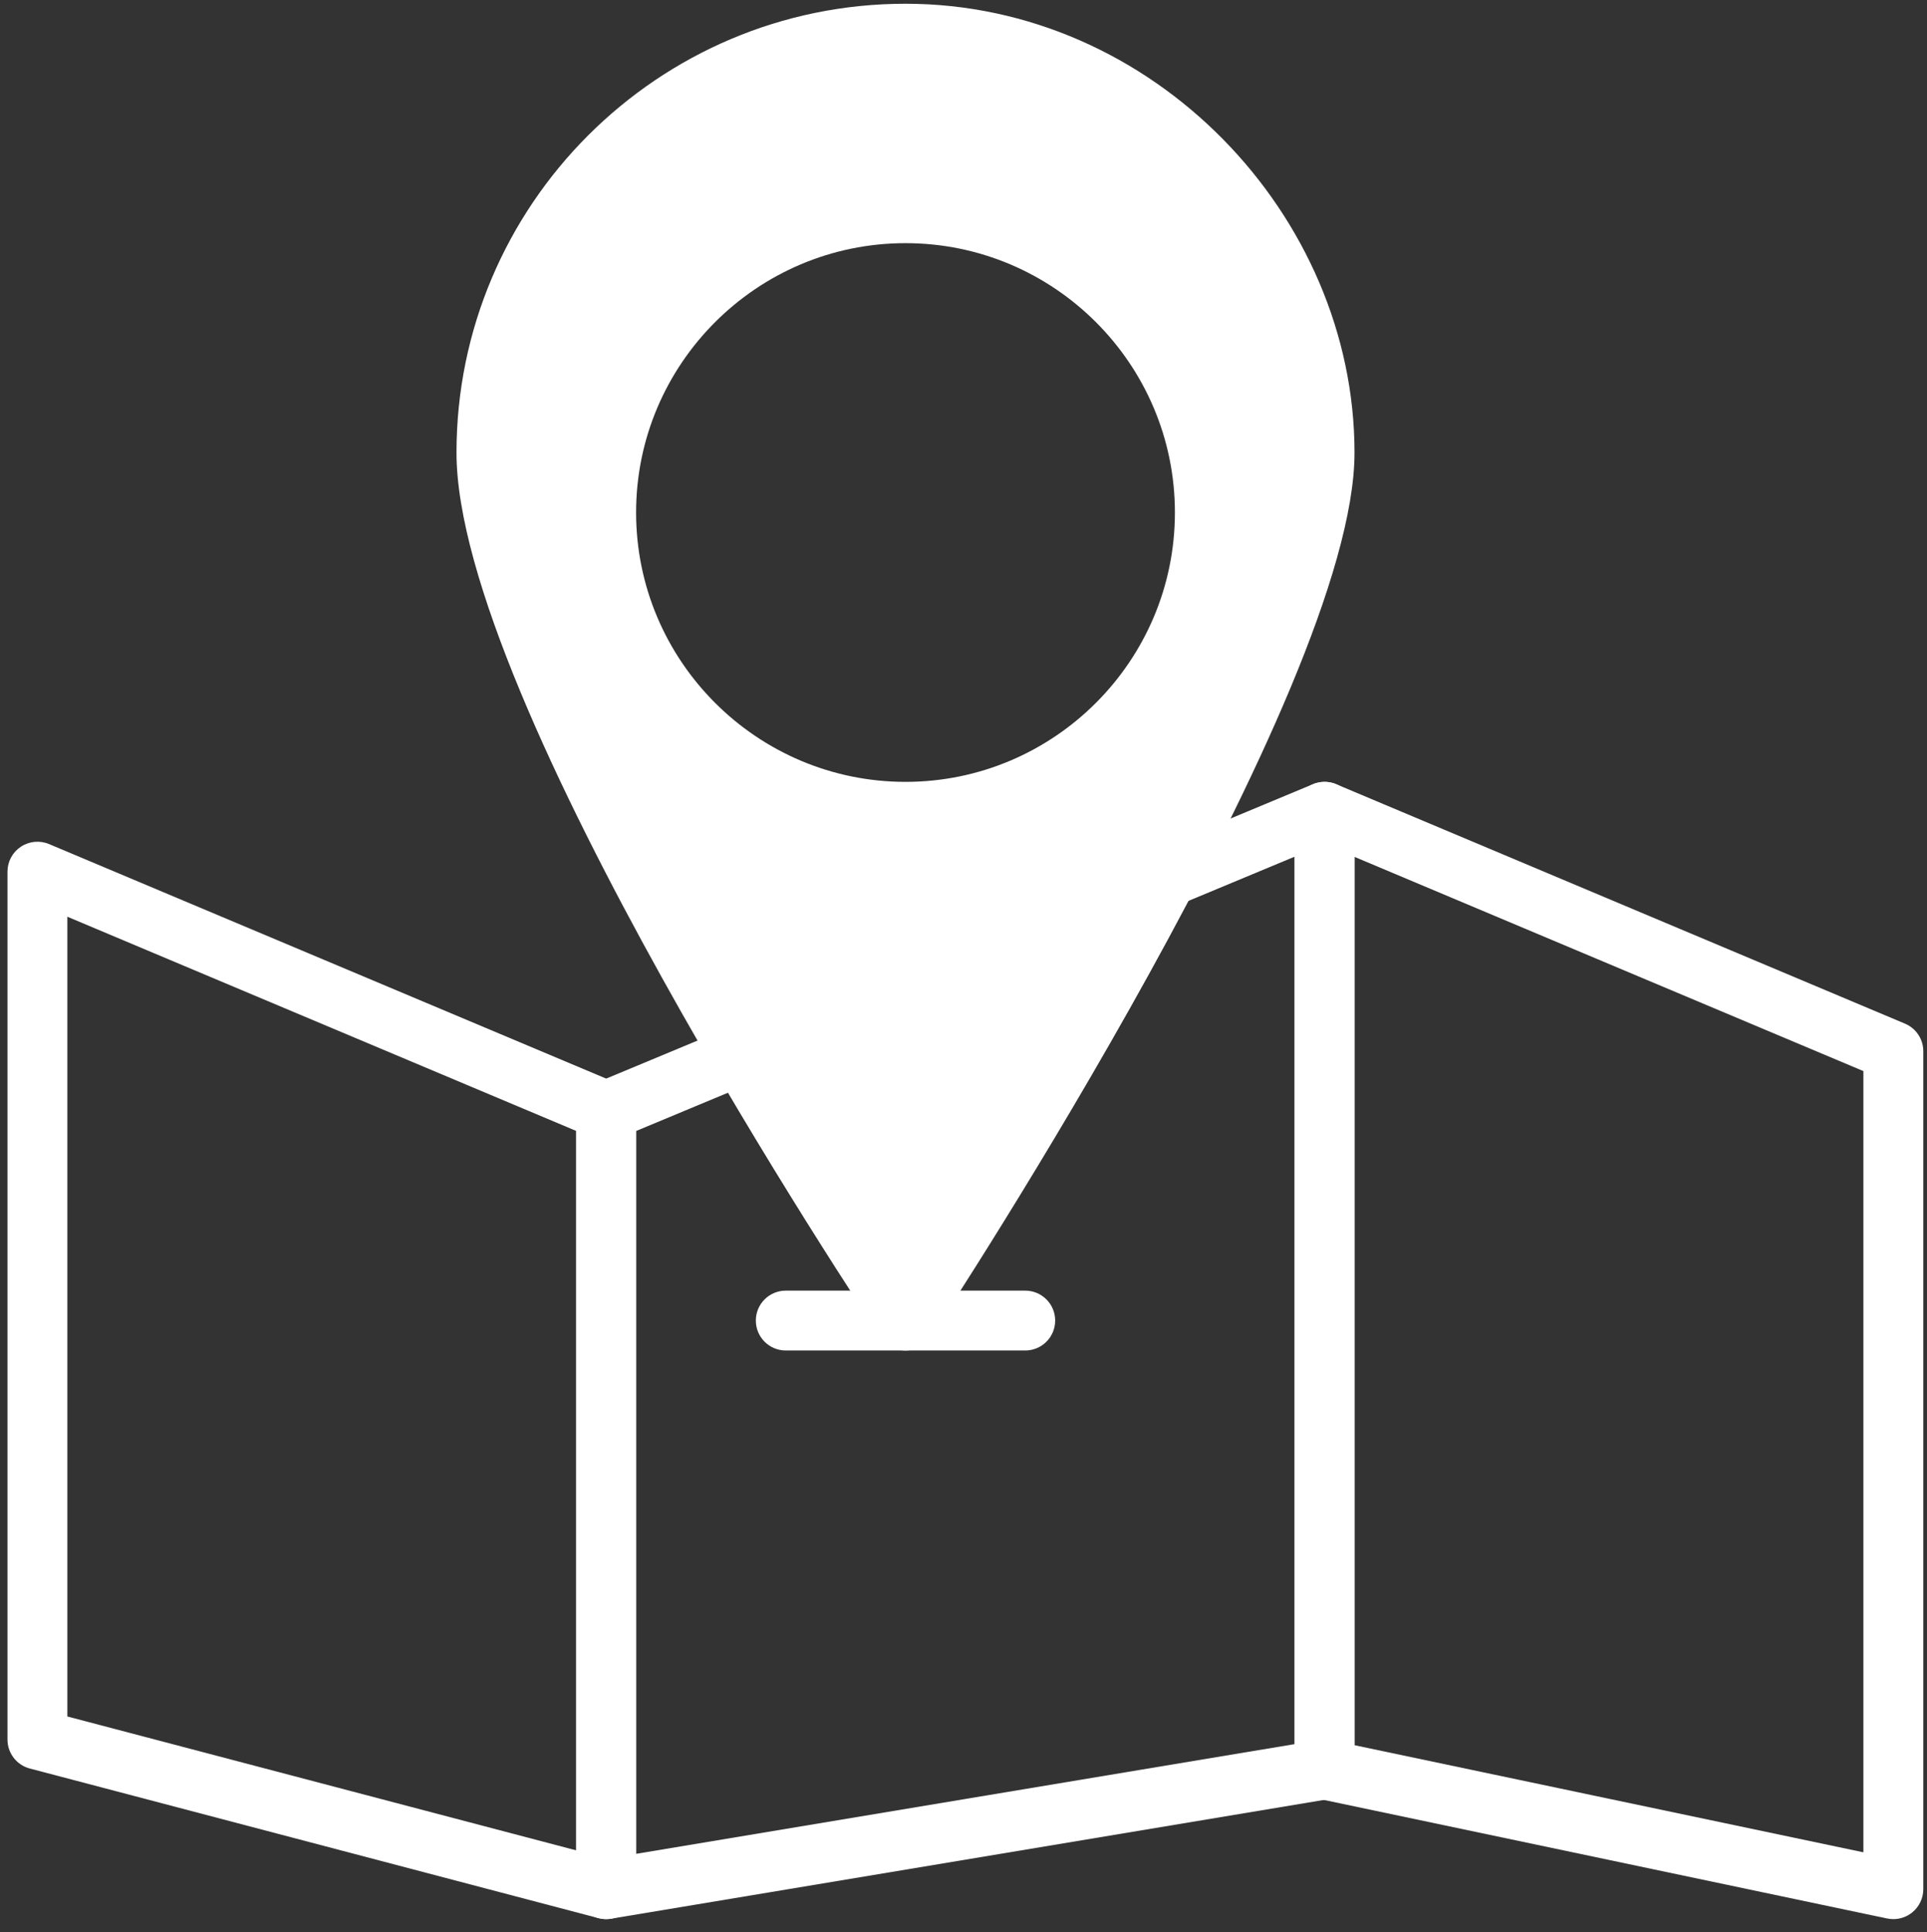
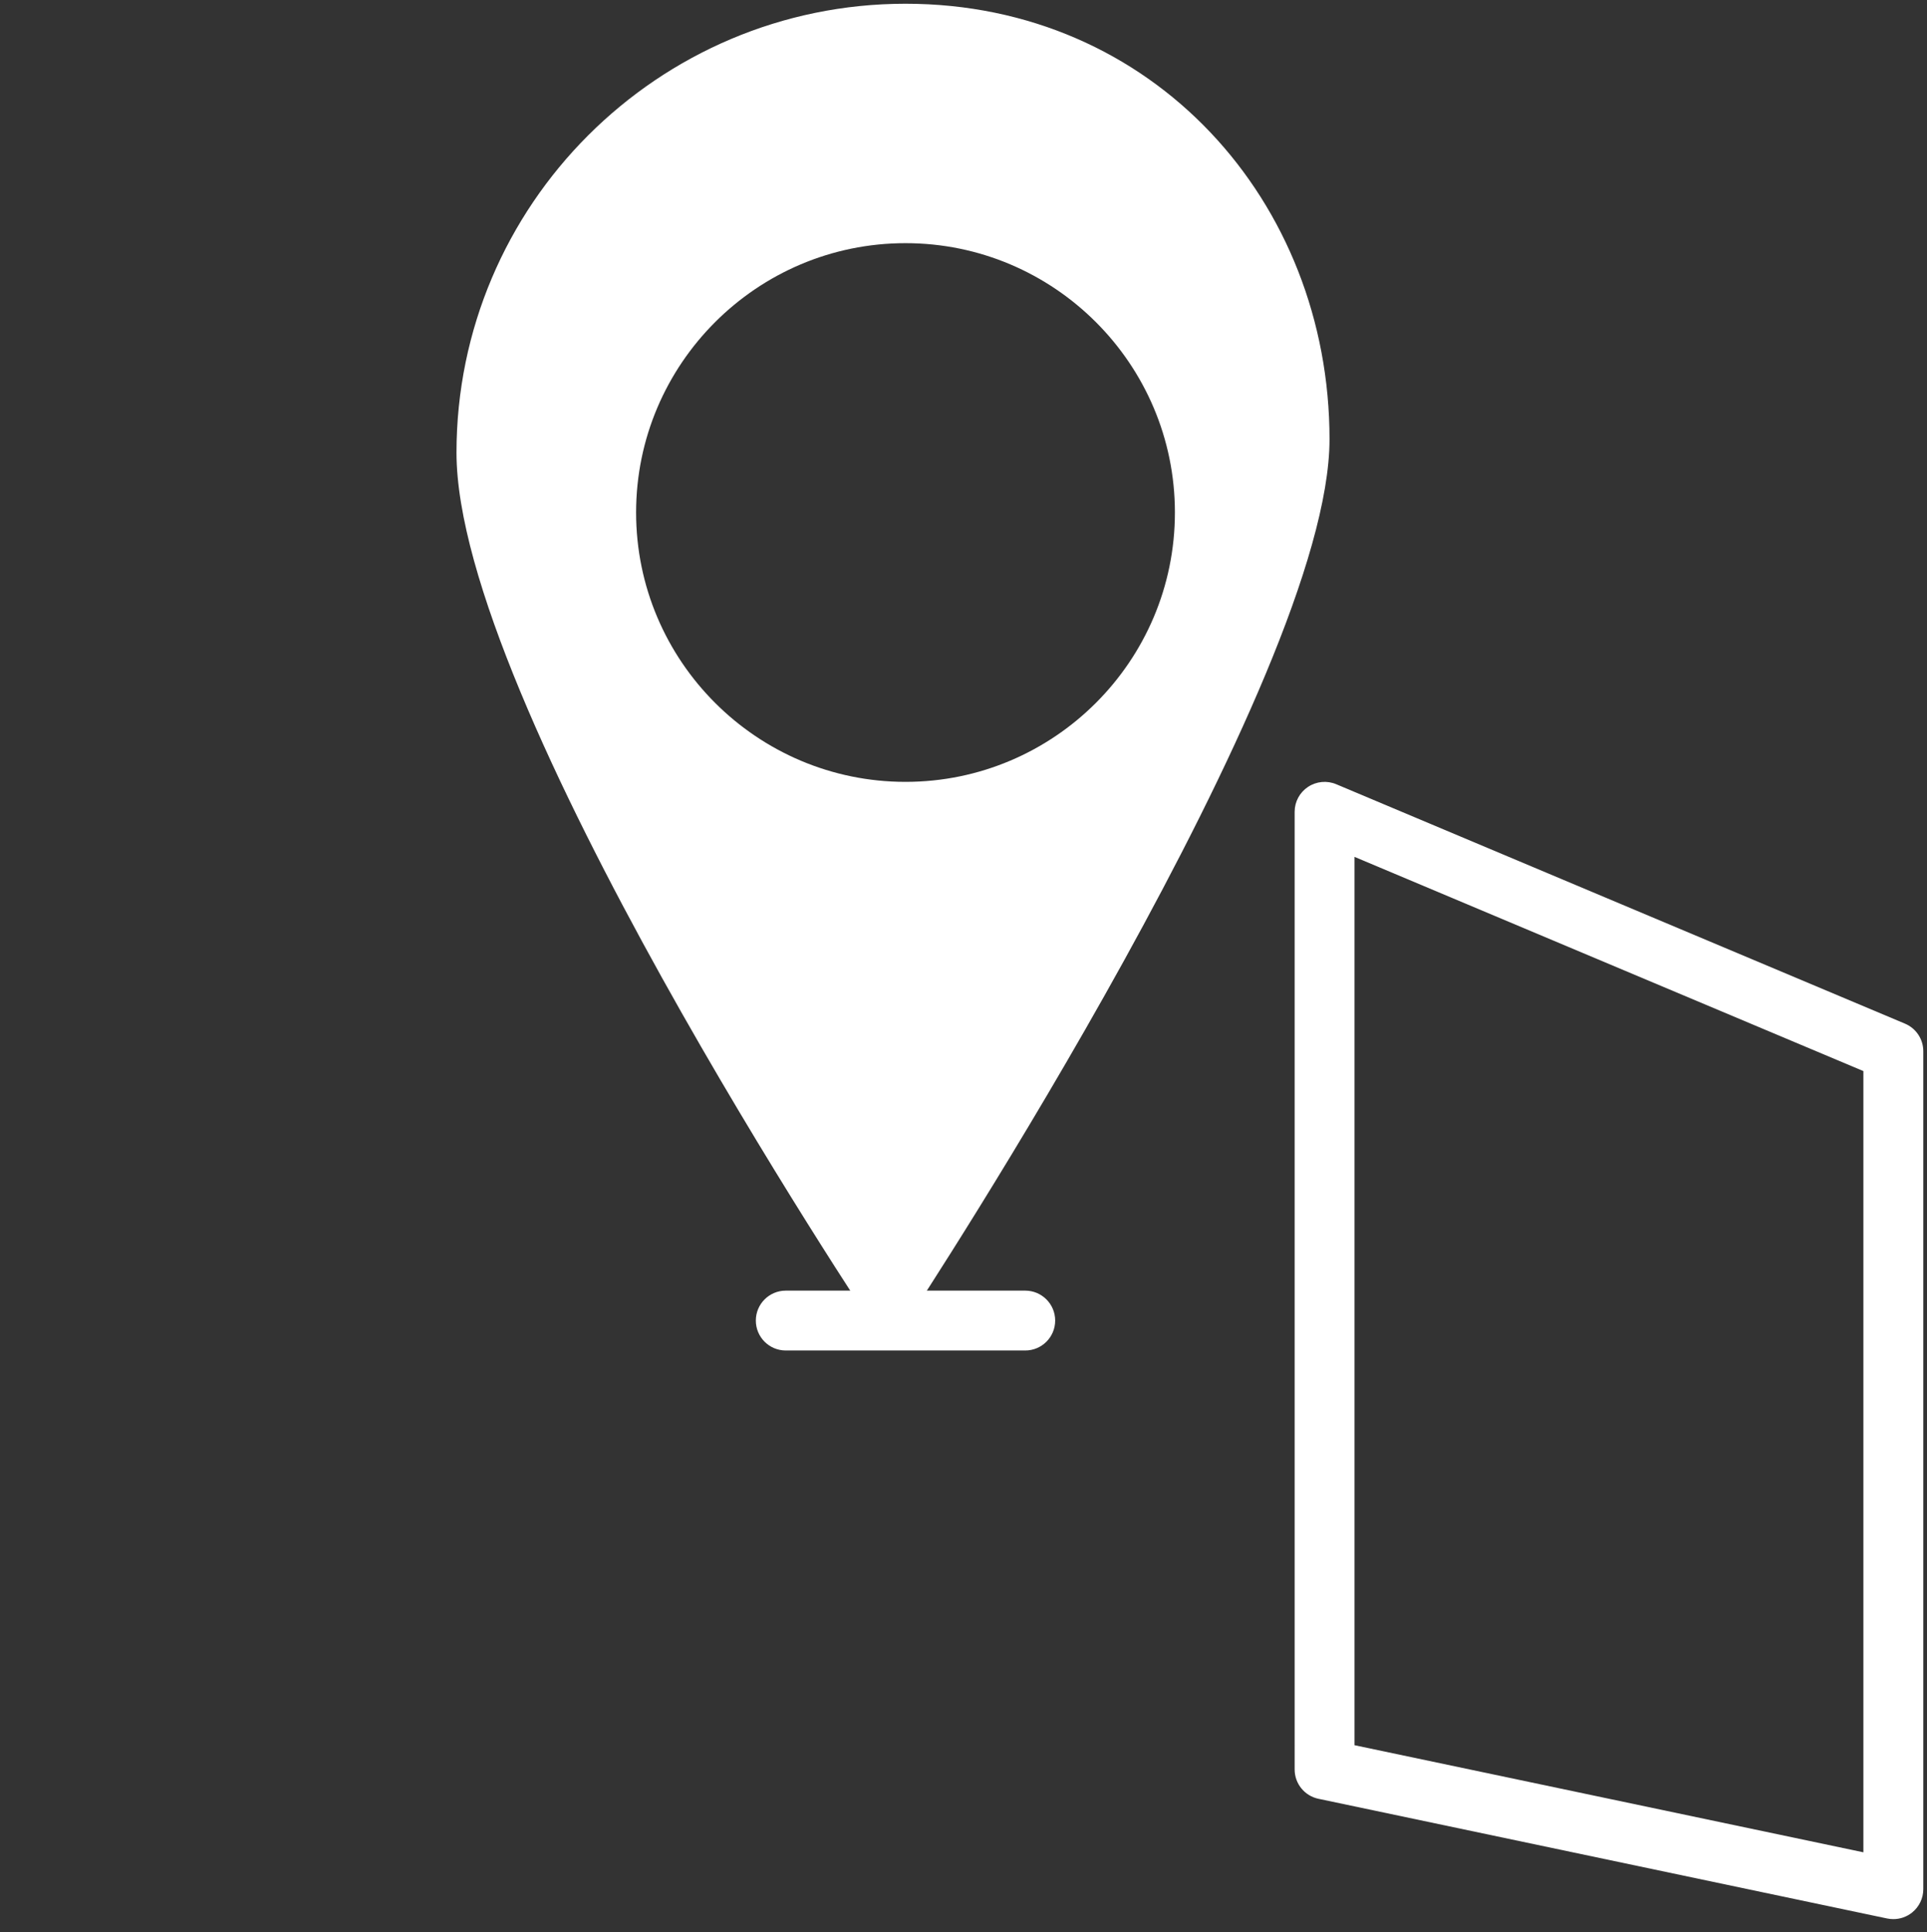
<svg xmlns="http://www.w3.org/2000/svg" id="_レイヤー_1" data-name="レイヤー_1" version="1.1" viewBox="0 0 515 516.5">
  <rect x="0" y="0" width="515" height="516.5" fill="#333333" stroke="none" />
  <defs>
    <style>
      .st0 {
        fill: #fff;
      }
    </style>
  </defs>
-   <path class="st0" d="M162,513c-.68,0-1.36-.09-2.04-.26L7.96,472.74c-3.51-.92-5.96-4.1-5.96-7.74v-232c0-2.68,1.34-5.18,3.58-6.66,2.23-1.48,5.06-1.75,7.53-.71l152,64c2.97,1.25,4.9,4.15,4.9,7.37v208c0,2.48-1.15,4.82-3.12,6.34-1.41,1.09-3.14,1.66-4.88,1.66ZM18,458.83l136,35.79v-192.31L18,245.05v213.78Z" />
-   <path class="st0" d="M162,513c-1.88,0-3.71-.66-5.17-1.9-1.79-1.52-2.83-3.75-2.83-6.1v-208c0-3.23,1.94-6.14,4.92-7.39l36.32-15.13c4.08-1.7,8.76.23,10.46,4.31s-.23,8.76-4.31,10.46l-31.4,13.08v193.22l176-29.33v-237.22l-31.03,12.93c-4.07,1.7-8.76-.23-10.46-4.31-1.7-4.08.23-8.76,4.31-10.46l42.11-17.55c2.47-1.03,5.29-.76,7.52.73s3.56,3.98,3.56,6.66v256c0,3.91-2.83,7.25-6.68,7.89l-192,32c-.44.07-.88.11-1.32.11Z" />
  <path class="st0" d="M506,513c-.55,0-1.1-.06-1.65-.17l-152-32c-3.7-.78-6.35-4.05-6.35-7.83V217c0-2.68,1.34-5.18,3.58-6.66,2.23-1.48,5.06-1.75,7.53-.71l152,64c2.97,1.25,4.9,4.15,4.9,7.37v224c0,2.41-1.09,4.69-2.96,6.21-1.44,1.17-3.22,1.79-5.04,1.79ZM362,466.51l136,28.63v-208.83l-136-57.26v237.46Z" />
-   <path class="st0" d="M242,1c-66.17,0-120,53.83-120,120s108.69,229.37,113.32,236.4c1.48,2.25,3.99,3.6,6.68,3.6s5.2-1.35,6.68-3.6c4.63-7.03,113.32-172.88,113.32-236.4S308.17,1,242,1ZM242,209c-39.7,0-72-32.3-72-72s32.3-72,72-72,72,32.3,72,72-32.3,72-72,72Z" />
+   <path class="st0" d="M242,1c-66.17,0-120,53.83-120,120s108.69,229.37,113.32,236.4s5.2-1.35,6.68-3.6c4.63-7.03,113.32-172.88,113.32-236.4S308.17,1,242,1ZM242,209c-39.7,0-72-32.3-72-72s32.3-72,72-72,72,32.3,72,72-32.3,72-72,72Z" />
  <path class="st0" d="M274,361h-64c-4.42,0-8-3.58-8-8s3.58-8,8-8h64c4.42,0,8,3.58,8,8s-3.58,8-8,8Z" />
</svg>